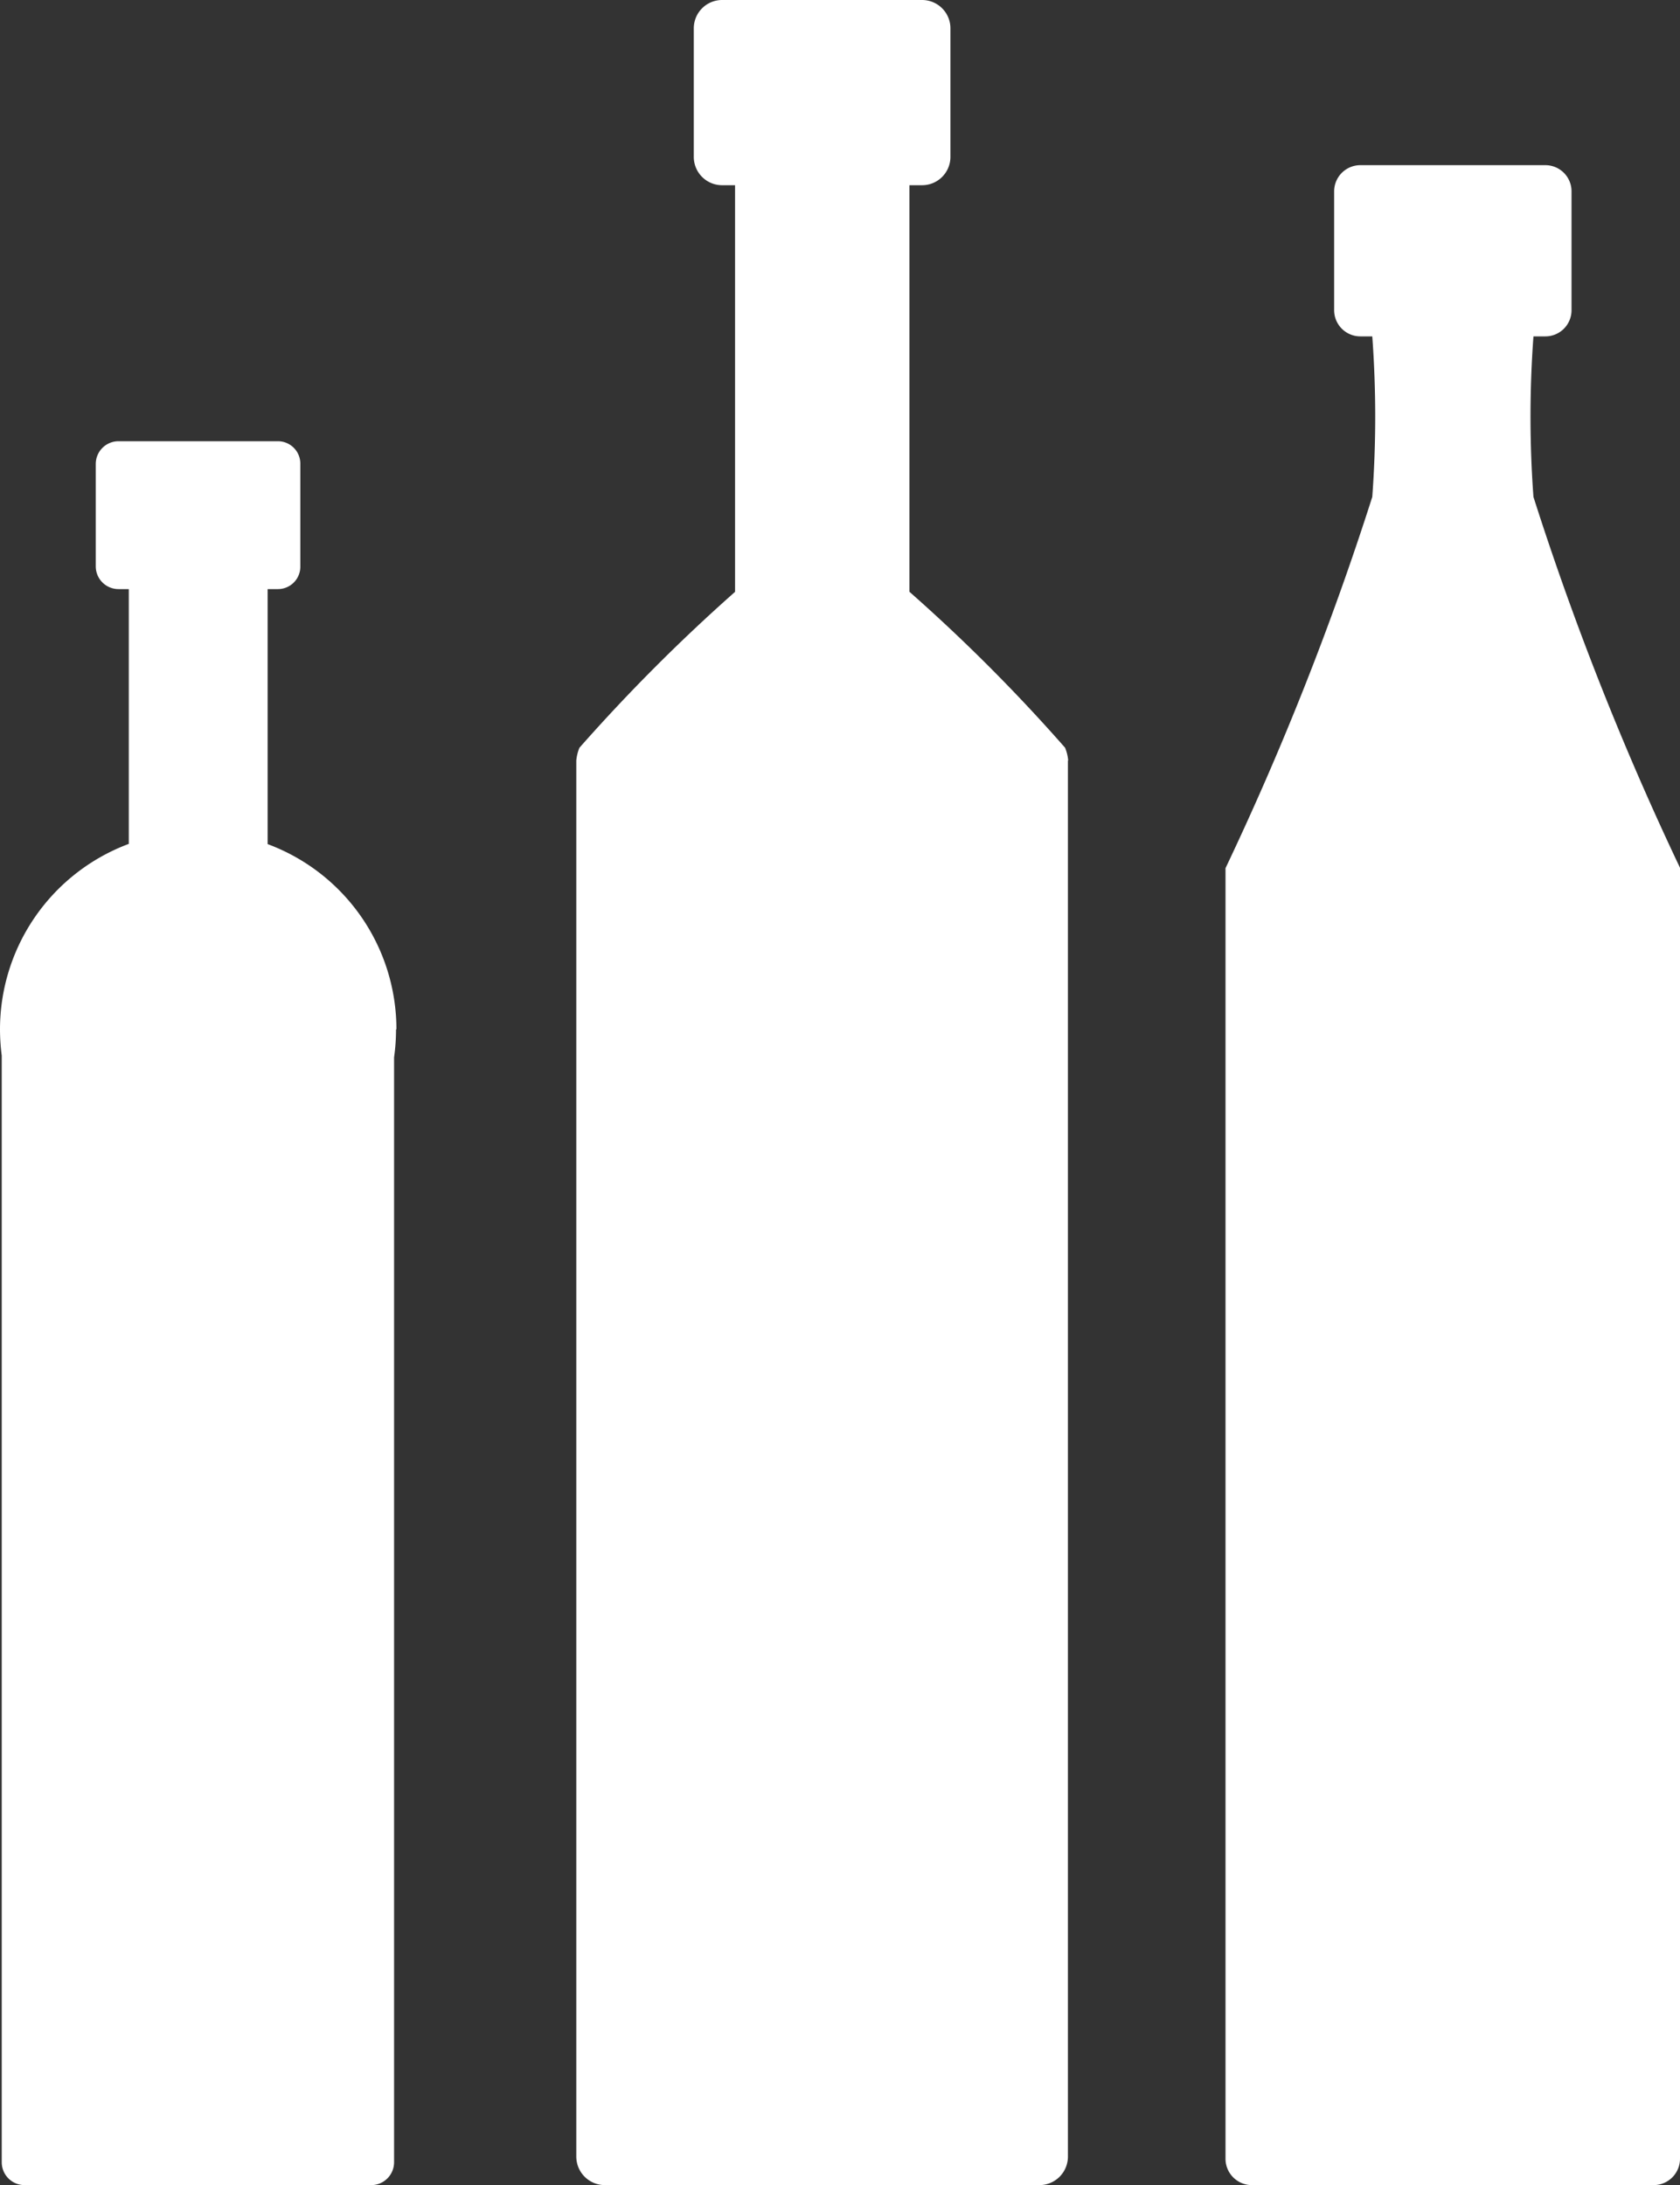
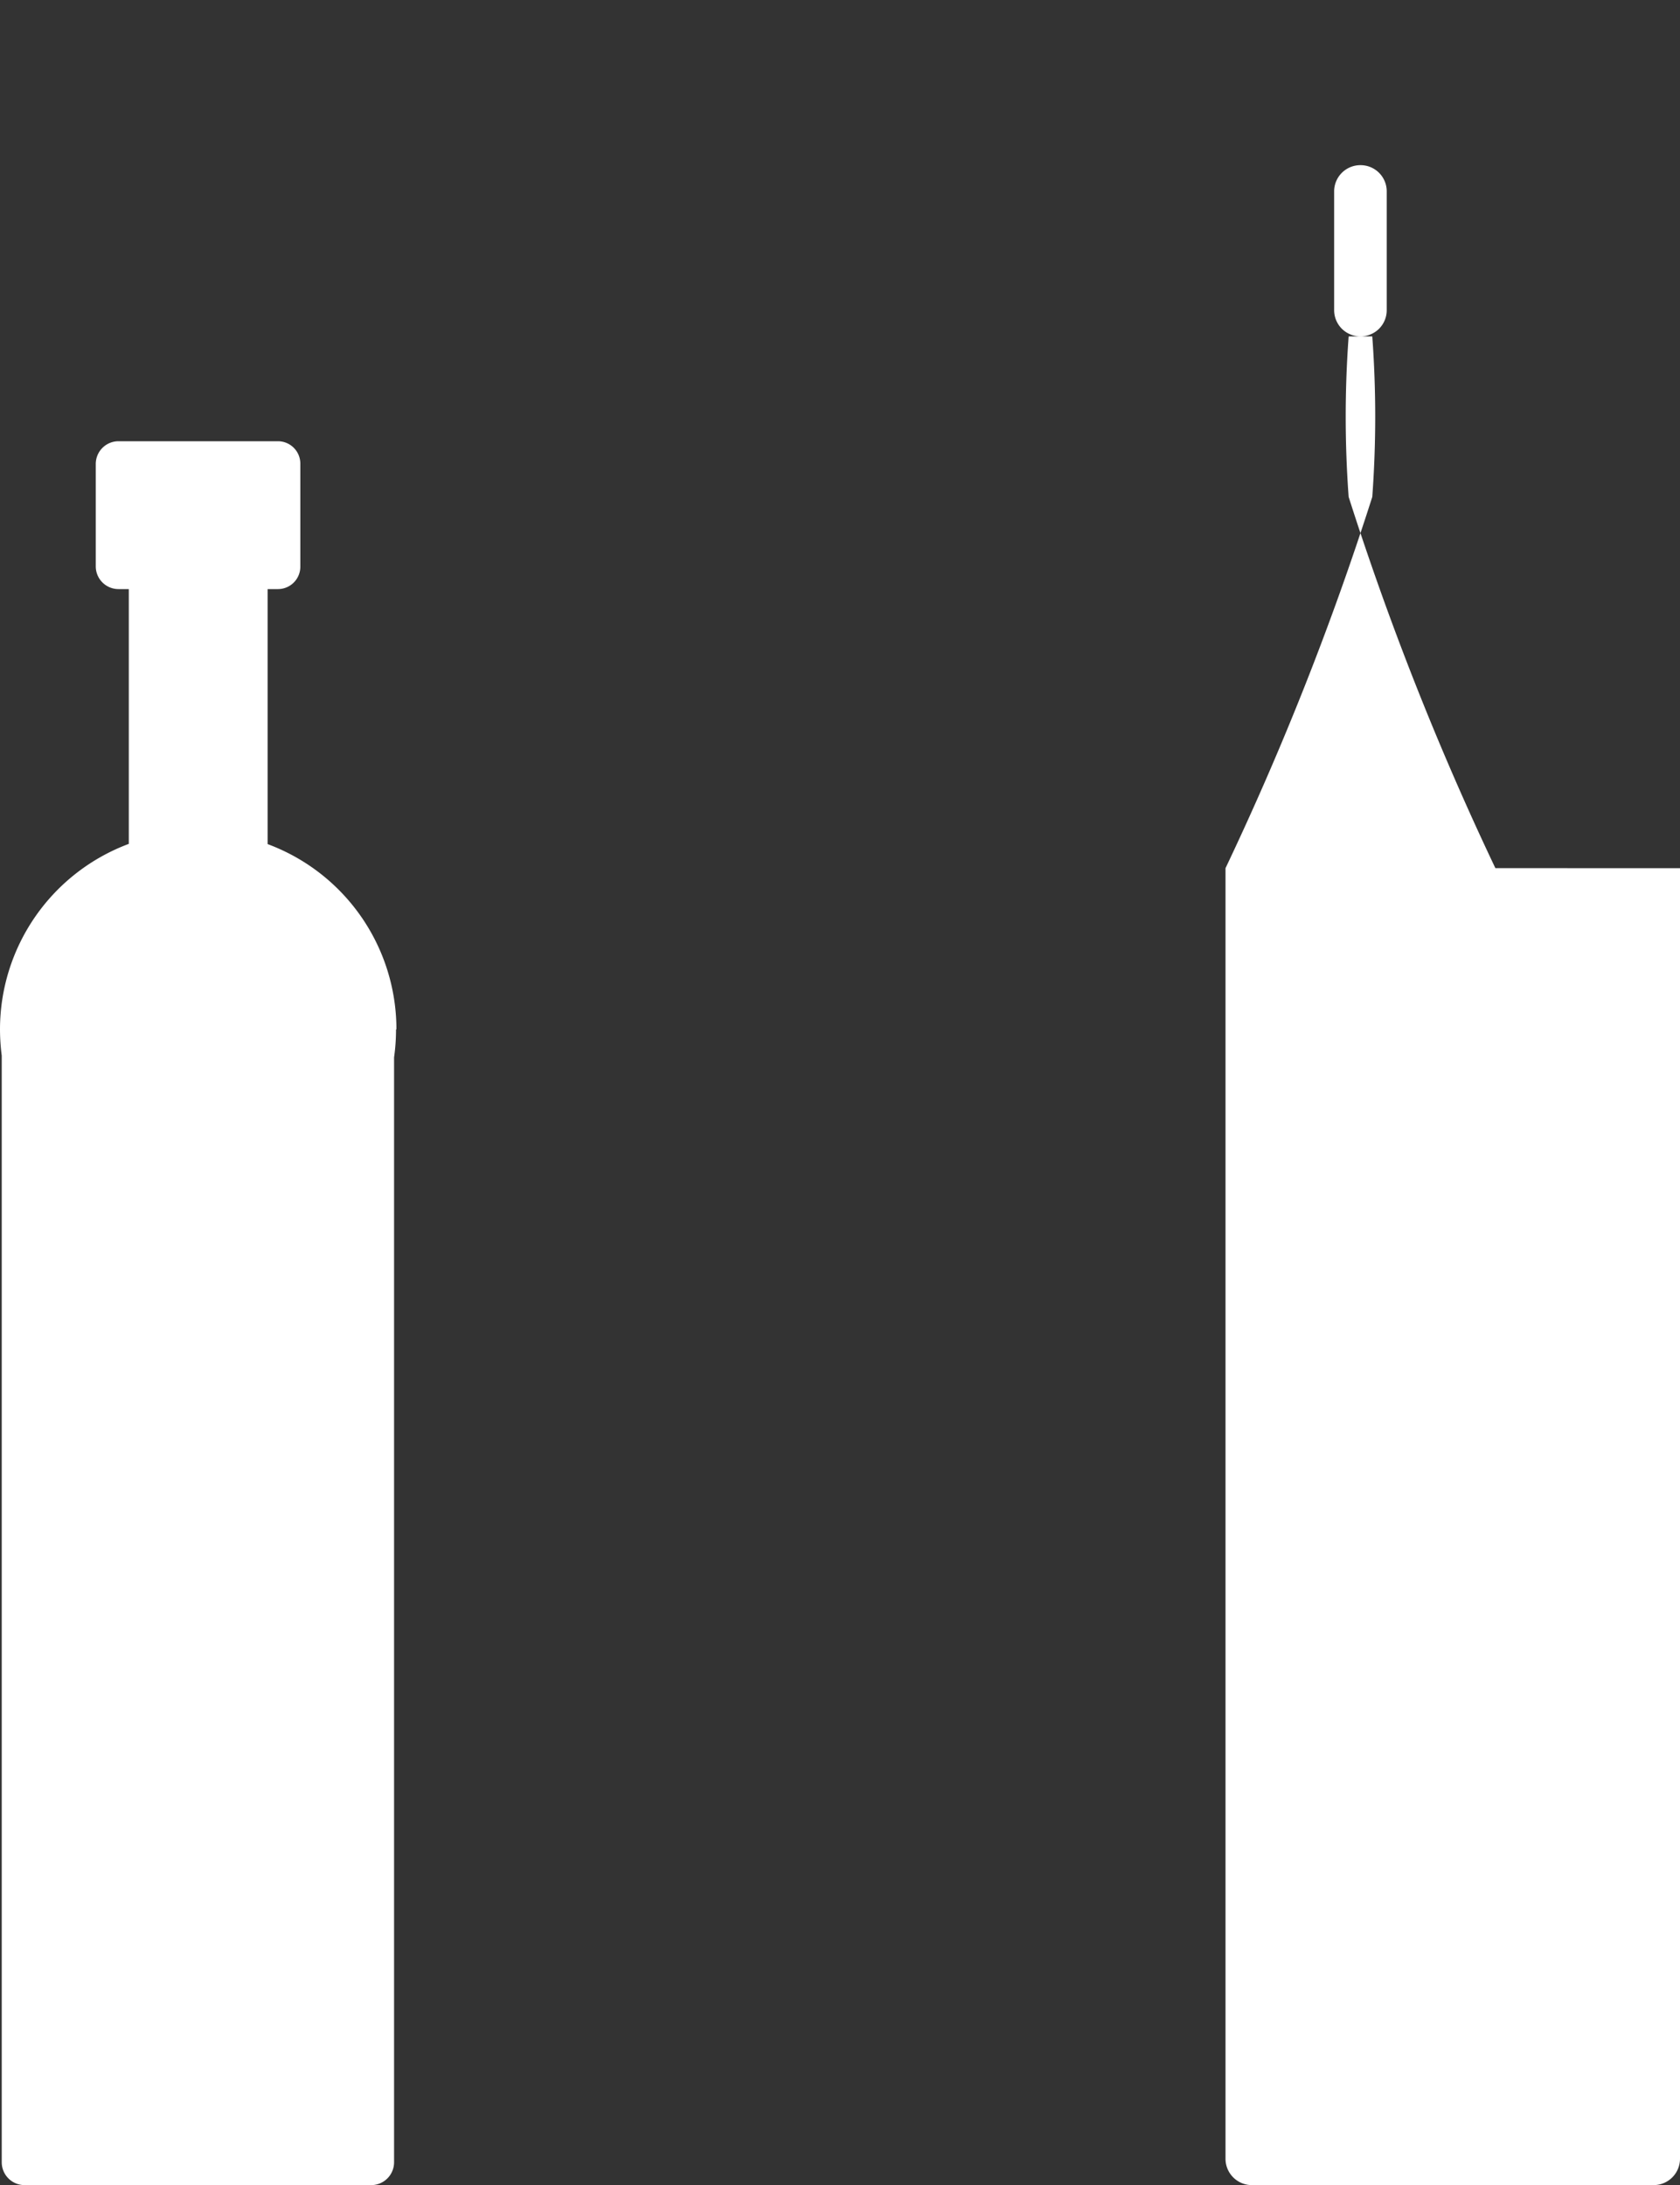
<svg xmlns="http://www.w3.org/2000/svg" width="30" height="39.015" viewBox="0 0 30 39.015">
  <rect x="0" y="0" width="30" height="39.015" fill="#333333" stroke="none" />
  <g id="Driver-bottle-stock" transform="translate(-150.994 -51.146)">
-     <path id="Path_33456" data-name="Path 33456" d="M287.93,64.724V89.652a.509.509,0,0,1-.508.508H279.66a.51.51,0,0,1-.509-.508V64.725a.782.782,0,0,1,.056-.228,31.748,31.748,0,0,1,2.779-2.784v-7.26h-.228a.506.506,0,0,1-.509-.508V51.654a.506.506,0,0,1,.509-.508h3.566a.506.506,0,0,1,.508.508v2.291a.506.506,0,0,1-.508.508H285.1v7.259a30.861,30.861,0,0,1,2.779,2.784.785.785,0,0,1,.056.229Z" transform="translate(-117.866)" fill="#fff" />
    <path id="Path_33457" data-name="Path 33457" d="M158.066,159.751a3.545,3.545,0,0,1-.035.5V179.98a.408.408,0,0,1-.406.406h-6.194a.408.408,0,0,1-.406-.406V160.22a3.7,3.7,0,0,1-.031-.469,3.536,3.536,0,0,1,2.3-3.312v-4.549h-.184a.406.406,0,0,1-.406-.406v-1.828a.406.406,0,0,1,.406-.406h2.847a.4.4,0,0,1,.4.406v1.828a.4.4,0,0,1-.4.406h-.184v4.553a3.528,3.528,0,0,1,2.3,3.308Z" transform="translate(0 -90.226)" fill="#fff" />
-     <path id="Path_33458" data-name="Path 33458" d="M431.612,100.43v23.043a.471.471,0,0,1-.47.47h-7.176a.471.471,0,0,1-.47-.47V100.43a52.888,52.888,0,0,0,2.621-6.629,19.591,19.591,0,0,0,0-2.866h-.211a.468.468,0,0,1-.47-.47V88.348a.468.468,0,0,1,.47-.47h3.3a.467.467,0,0,1,.469.47v2.117a.467.467,0,0,1-.469.47h-.211a19.59,19.59,0,0,0,0,2.866,52.893,52.893,0,0,0,2.62,6.628Z" transform="translate(-250.618 -33.783)" fill="#fff" />
+     <path id="Path_33458" data-name="Path 33458" d="M431.612,100.43v23.043a.471.471,0,0,1-.47.47h-7.176a.471.471,0,0,1-.47-.47V100.43a52.888,52.888,0,0,0,2.621-6.629,19.591,19.591,0,0,0,0-2.866h-.211a.468.468,0,0,1-.47-.47V88.348a.468.468,0,0,1,.47-.47a.467.467,0,0,1,.469.47v2.117a.467.467,0,0,1-.469.47h-.211a19.59,19.59,0,0,0,0,2.866,52.893,52.893,0,0,0,2.62,6.628Z" transform="translate(-250.618 -33.783)" fill="#fff" />
  </g>
</svg>